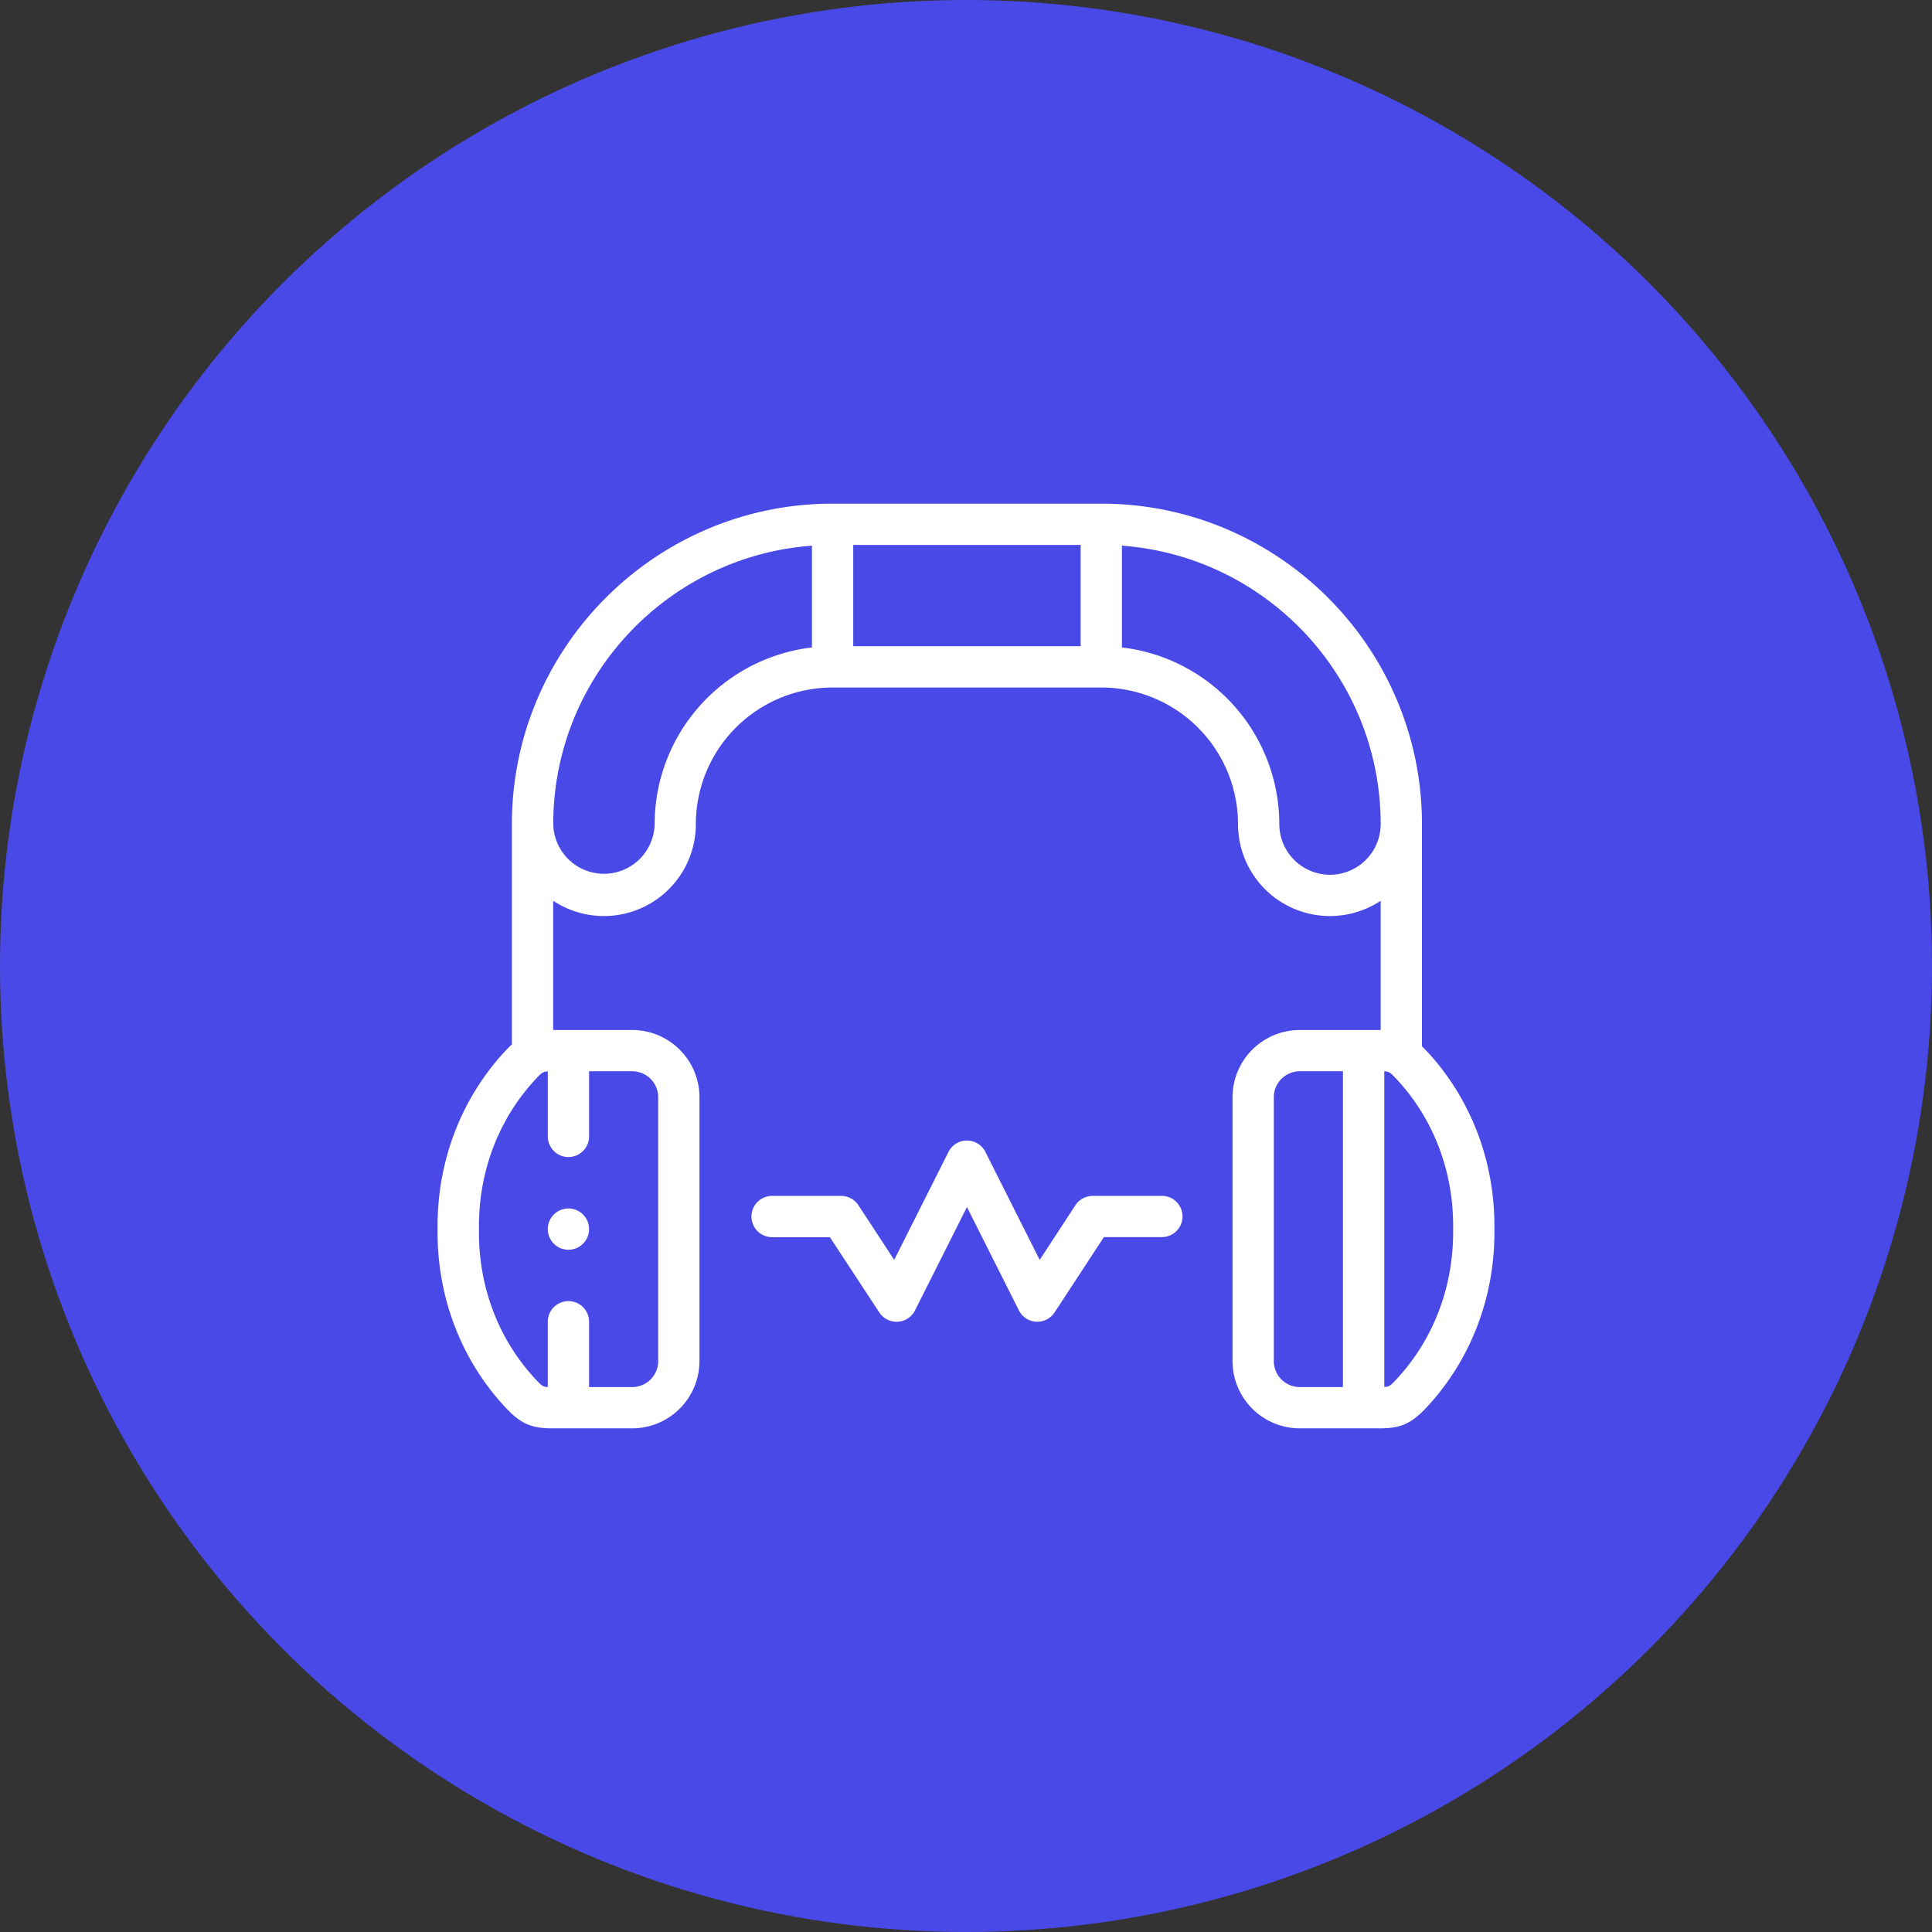
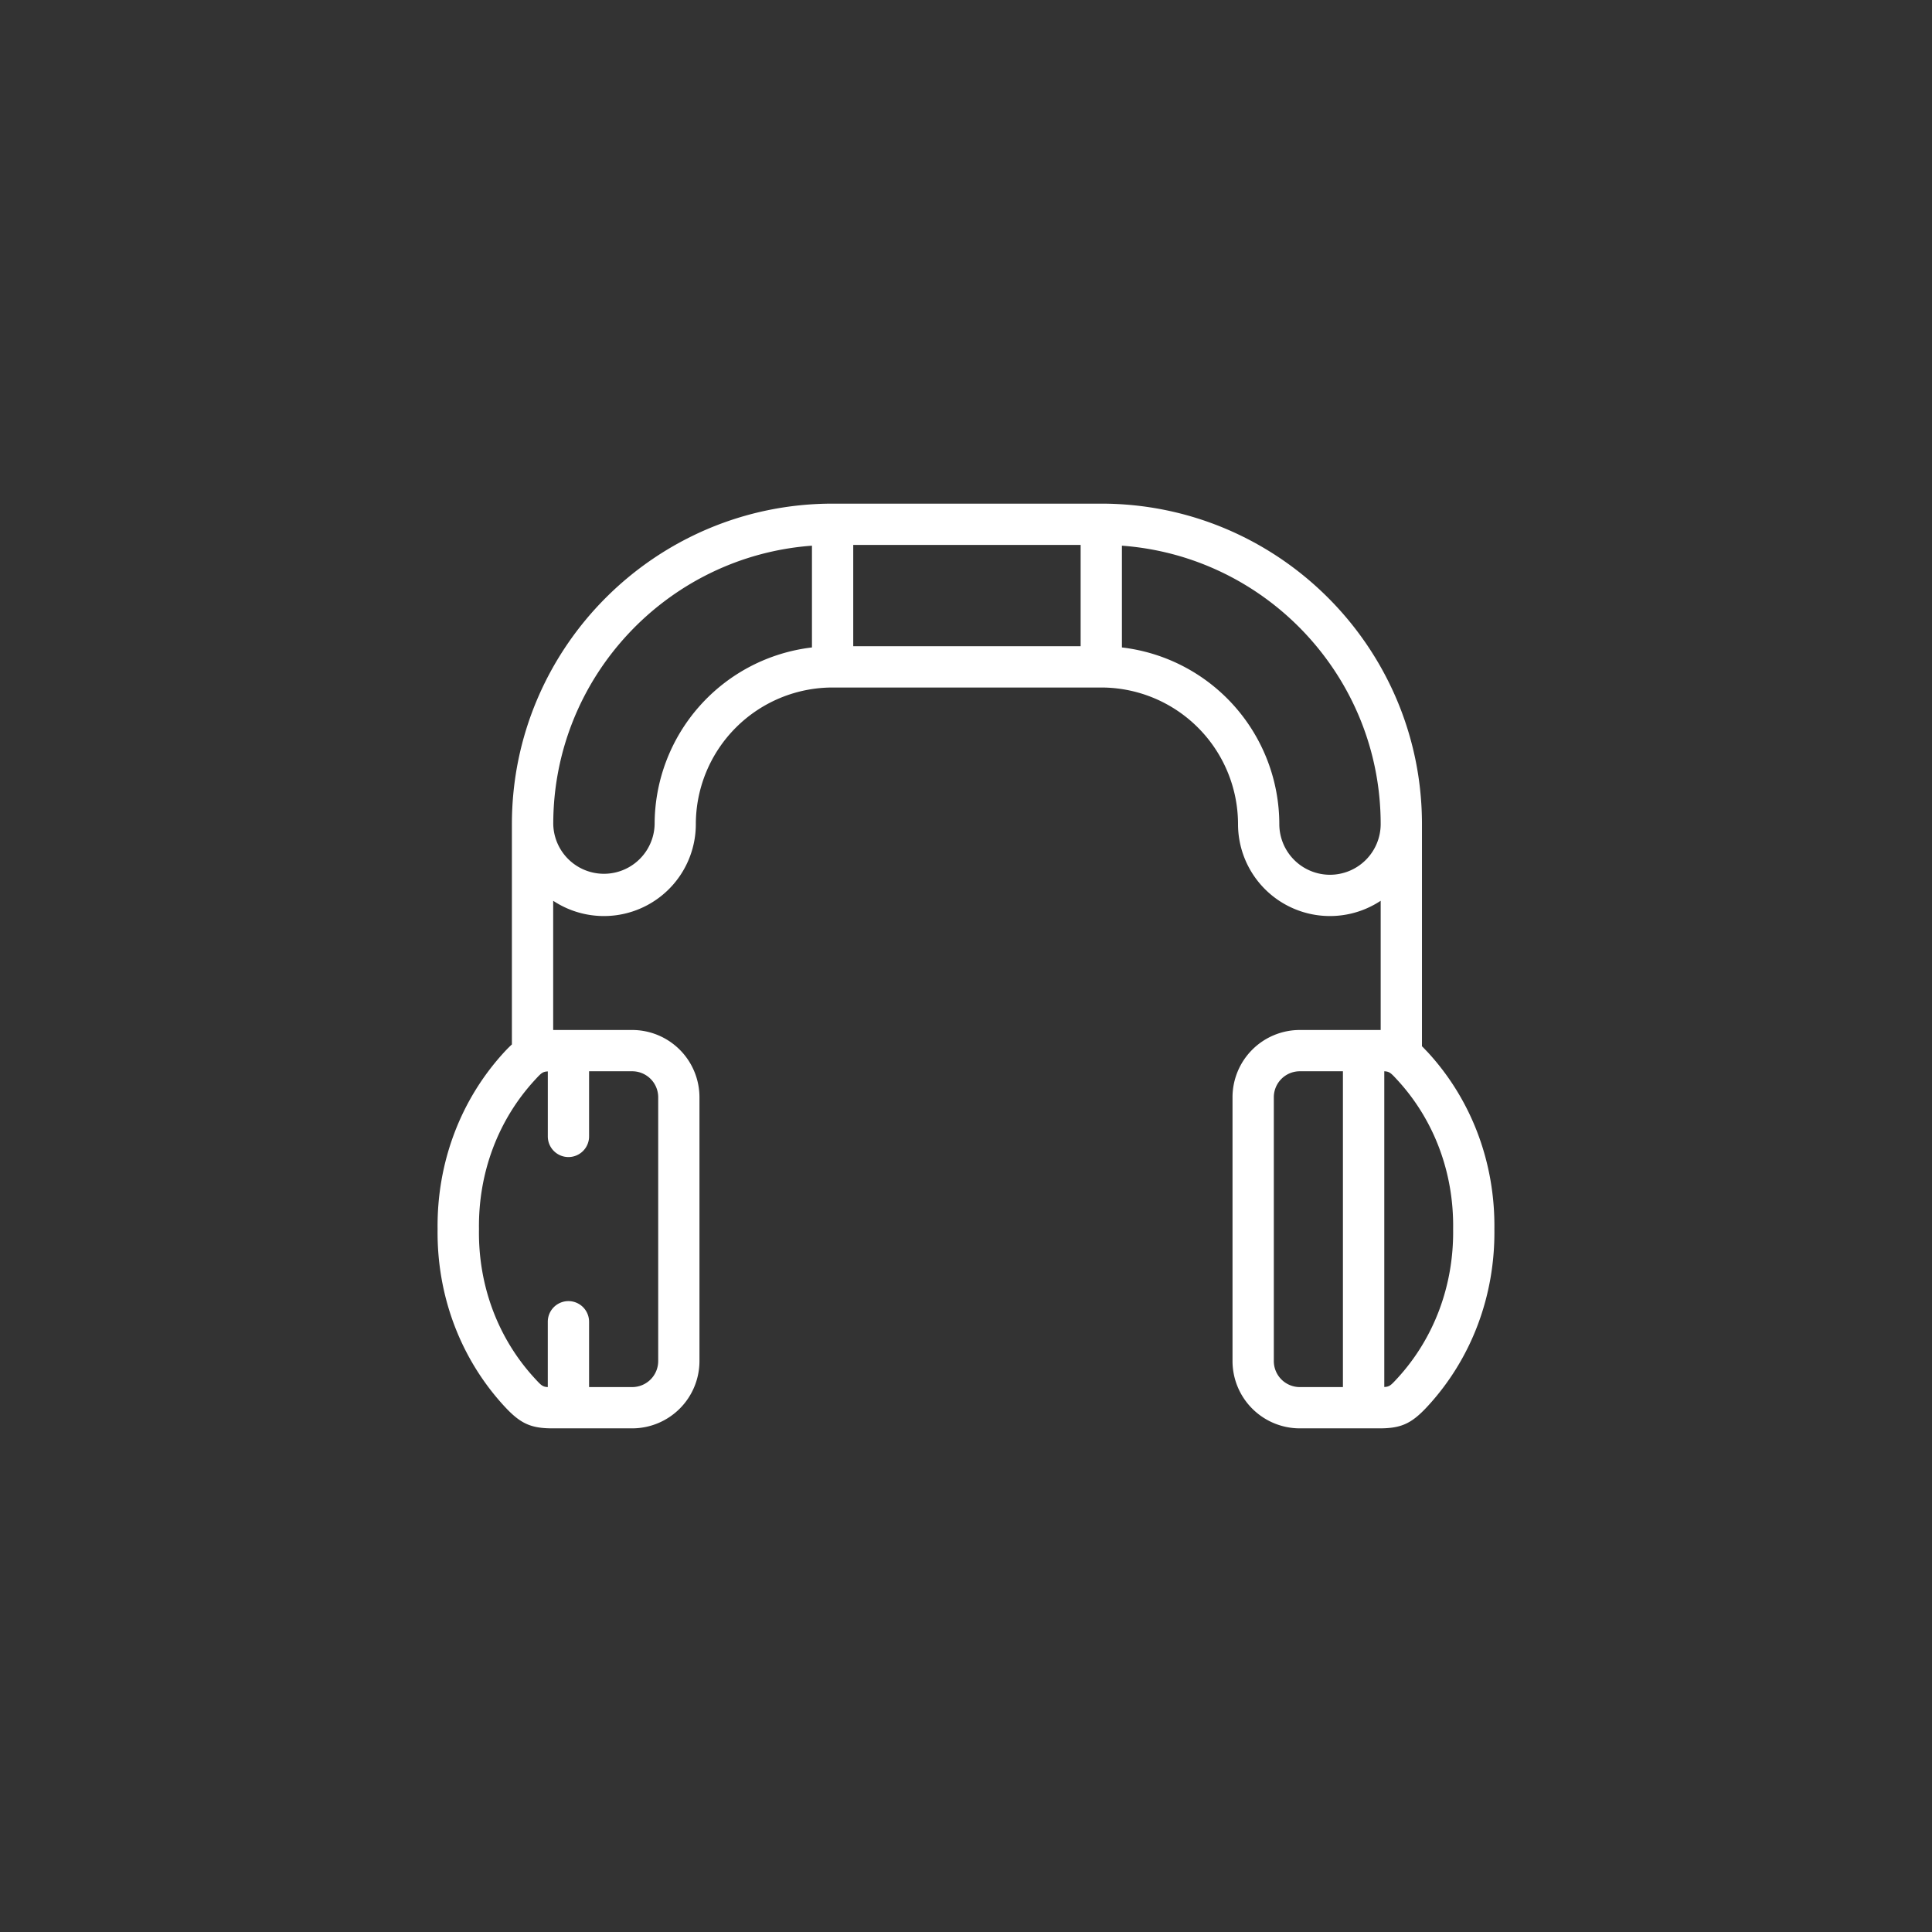
<svg xmlns="http://www.w3.org/2000/svg" id="Layer_1" data-name="Layer 1" viewBox="0 0 936 936" height="90" width="90">
  <rect x="0" y="0" width="936" height="936" fill="#333333" stroke="none" />
  <defs>
    <style>.cls-1{fill:#4949e7;}.cls-2{fill:#fff;}</style>
  </defs>
-   <circle class="cls-1" cx="468" cy="468" r="468" />
  <path class="cls-2" d="M763.67,581.73c-1-1-1.88-2-2.77-2.85V471.26C760.9,385.65,691.2,316,605.54,316H475.37C389.72,316,320,385.65,320,471.26V578c-1.19,1.08-2.41,2.31-3.71,3.72C295.1,604.79,283.62,635.24,284,667.5c-.39,32.26,11.09,62.71,32.32,85.77,7.77,8.42,12.79,10.73,23.38,10.73h38.57a32.63,32.63,0,0,0,32.6-32.58V603.58A32.62,32.62,0,0,0,378.28,571H340V508.4a44.53,44.53,0,0,0,69.11-37.14,66.28,66.28,0,0,1,66.22-66.18H605.54a66.29,66.29,0,0,1,66.25,66.18A44.53,44.53,0,0,0,740.9,508.4V571H701.72a32.62,32.62,0,0,0-32.6,32.58V731.42A32.63,32.63,0,0,0,701.72,764H740.3c10.58,0,15.6-2.31,23.37-10.73,21.23-23.06,32.71-53.51,32.32-85.77.39-32.26-11.09-62.71-32.32-85.77ZM347.39,632.56a10,10,0,0,0,10-10V591h20.89a12.6,12.6,0,0,1,12.6,12.58V731.42A12.6,12.6,0,0,1,378.28,744H357.39V712.35a10,10,0,0,0-20,0V744c-2.55-.14-3.19-.82-6.34-4.25-17.79-19.31-27.39-44.91-27-72.09v-.26c-.35-27.17,9.25-52.78,27-72.09,3.16-3.43,3.8-4.11,6.35-4.24v31.52A10,10,0,0,0,347.39,632.56ZM722.61,744H701.72a12.59,12.59,0,0,1-12.59-12.58V603.58A12.59,12.59,0,0,1,701.72,591h20.89ZM485.37,336H595.54v49.08H485.37ZM389.15,471.26a24.56,24.56,0,0,1-49.11,0C340,400,395.4,341.5,465.37,336.37v49.3A86.31,86.31,0,0,0,389.15,471.26ZM716.34,495.8a24.57,24.57,0,0,1-24.55-24.54,86.32,86.32,0,0,0-76.25-85.59v-49.3c70,5.13,125.36,63.67,125.36,134.89a24.58,24.58,0,0,1-24.56,24.54ZM749,739.72c-3.16,3.43-3.8,4.11-6.35,4.24V591c2.55.14,3.19.82,6.35,4.25,17.78,19.31,27.38,44.91,27,72.09v.26C776.34,694.8,766.74,720.41,749,739.72Z" transform="translate(-72 -72)" />
-   <path class="cls-2" d="M634.88,651.38H601.4A10,10,0,0,0,593,655.9L575.7,682.38l-26.31-52.32a10,10,0,0,0-17.87,0l-26.31,52.32L487.88,655.9a10,10,0,0,0-8.37-4.52H446.06a10,10,0,0,0,0,20h28L498,707.85a10,10,0,0,0,17.3-1l25.16-50.06,25.17,50.06a10,10,0,0,0,8.36,5.49l.58,0a10,10,0,0,0,8.36-4.53l23.88-36.47h28.08a10,10,0,0,0,0-20Z" transform="translate(-72 -72)" />
-   <path class="cls-2" d="M337.39,667.5a10,10,0,1,0,0-.06Z" transform="translate(-72 -72)" />
</svg>